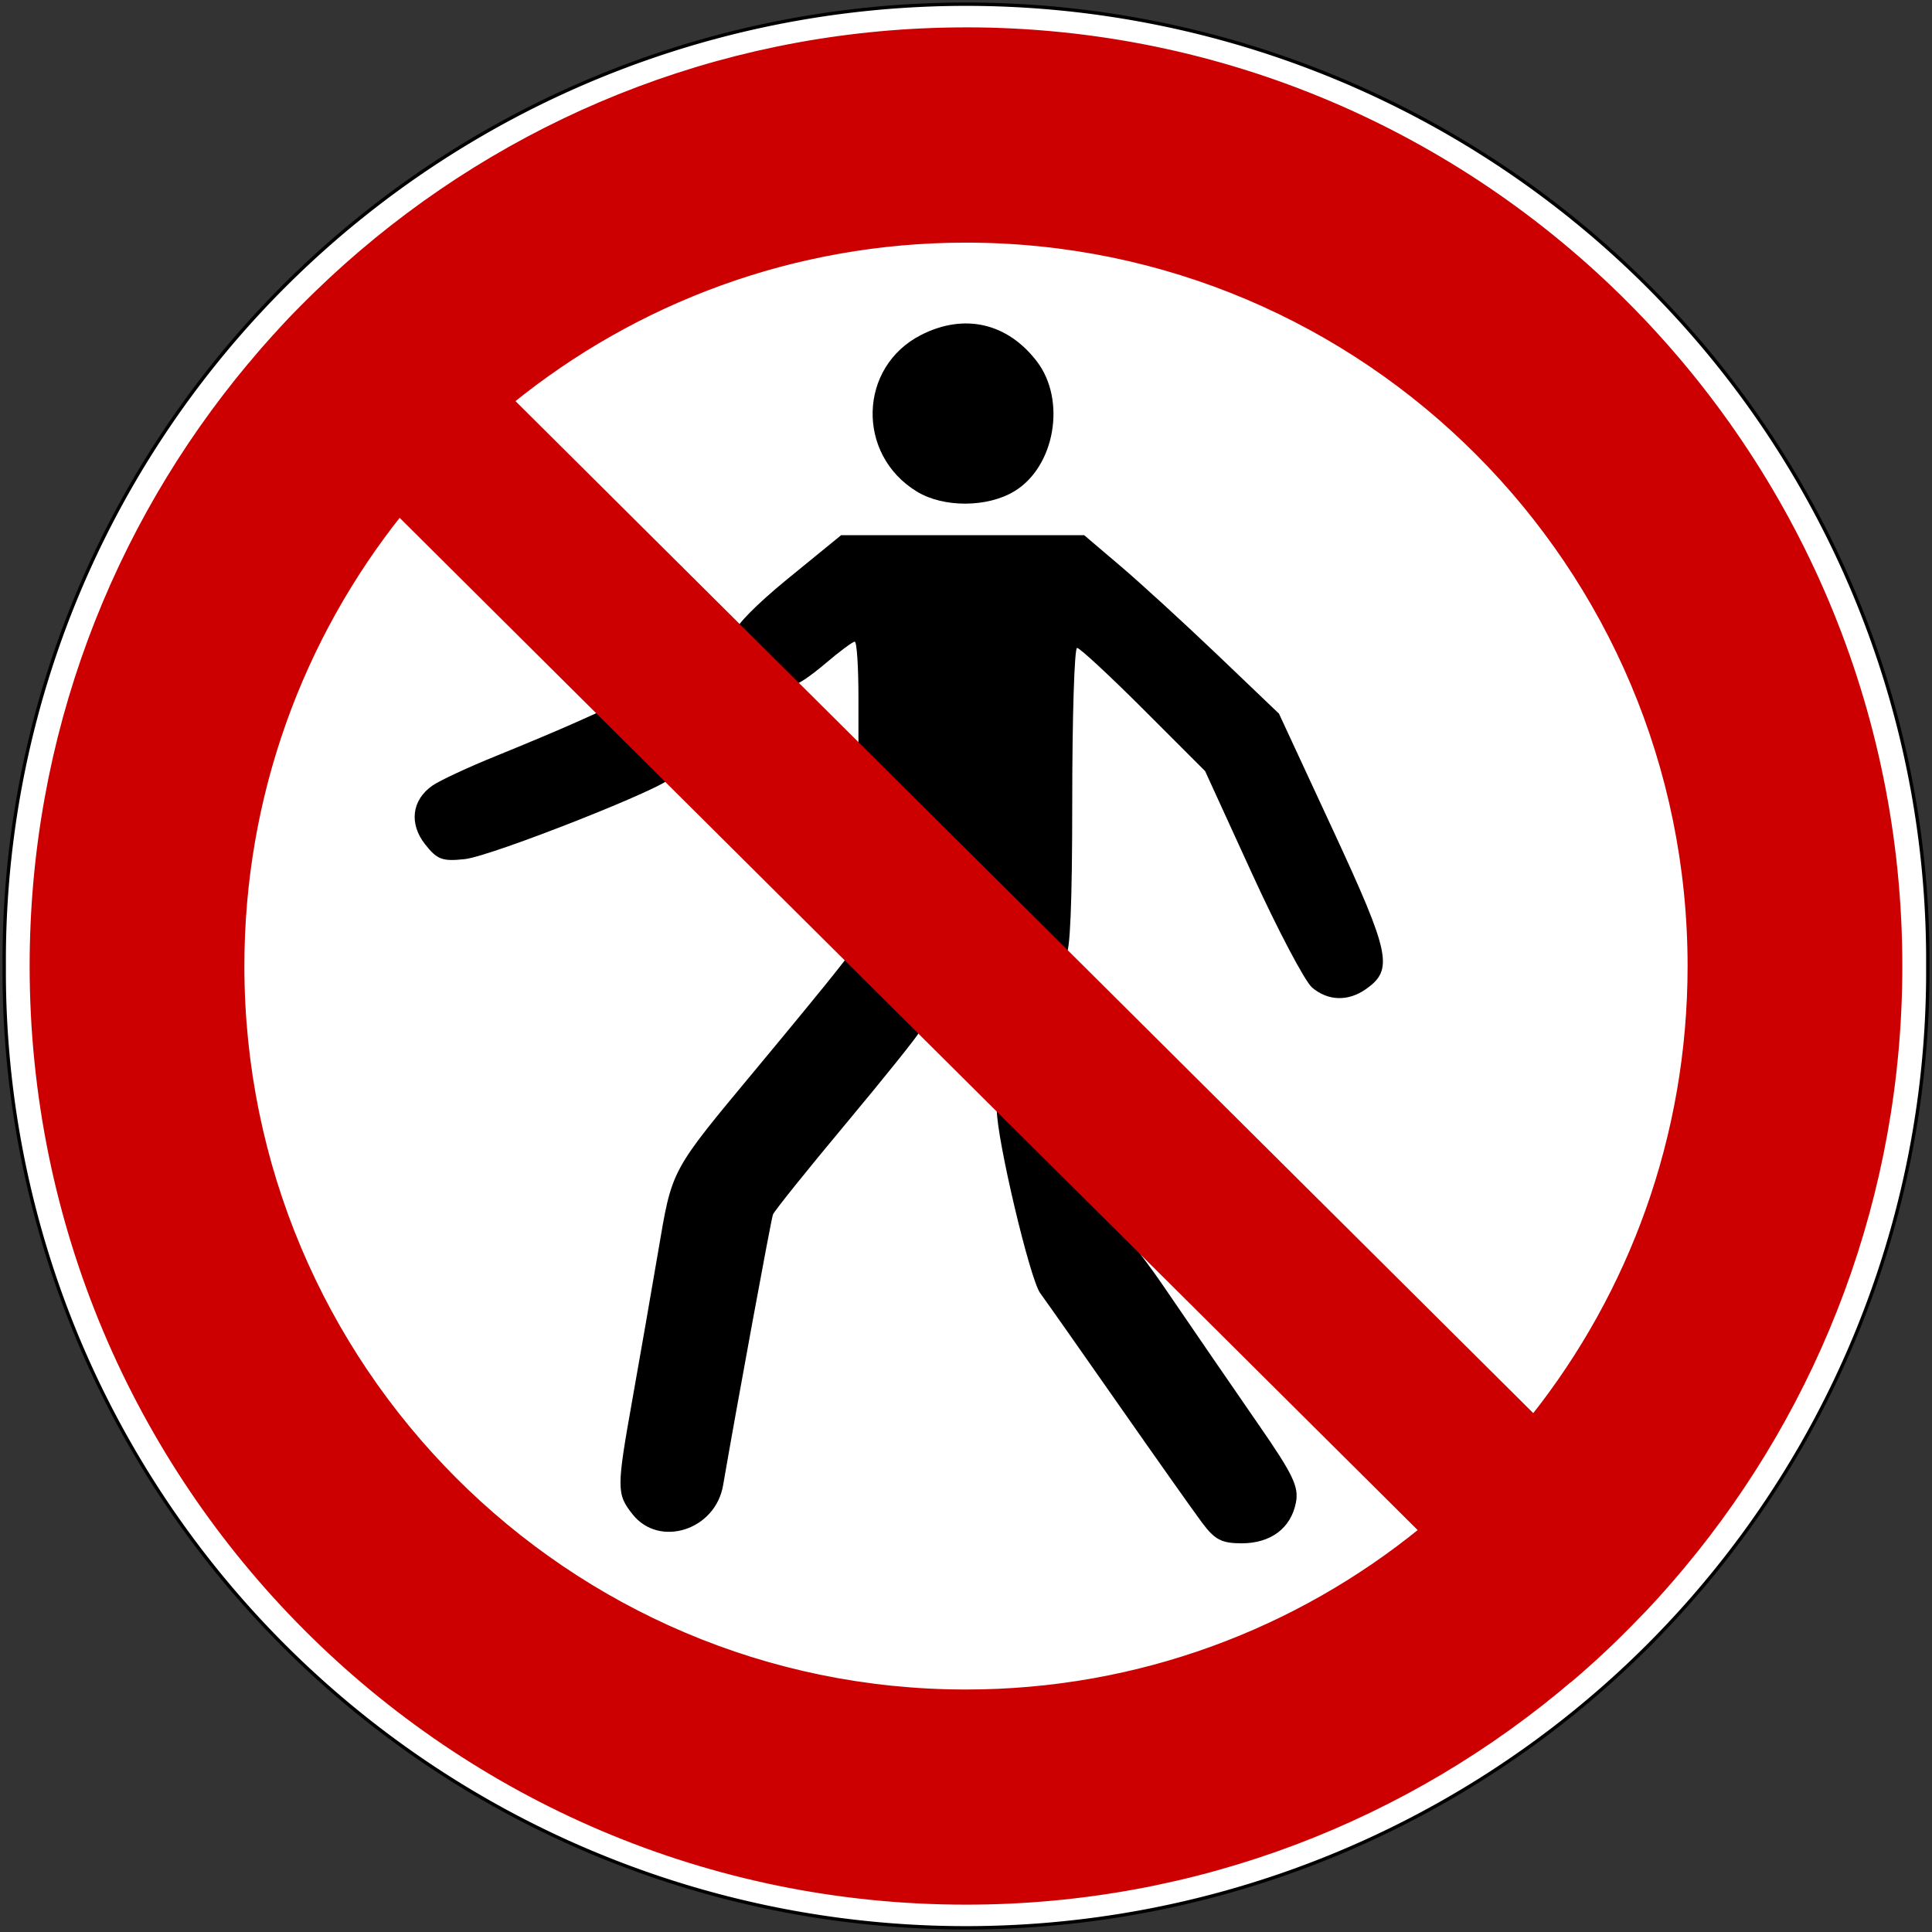
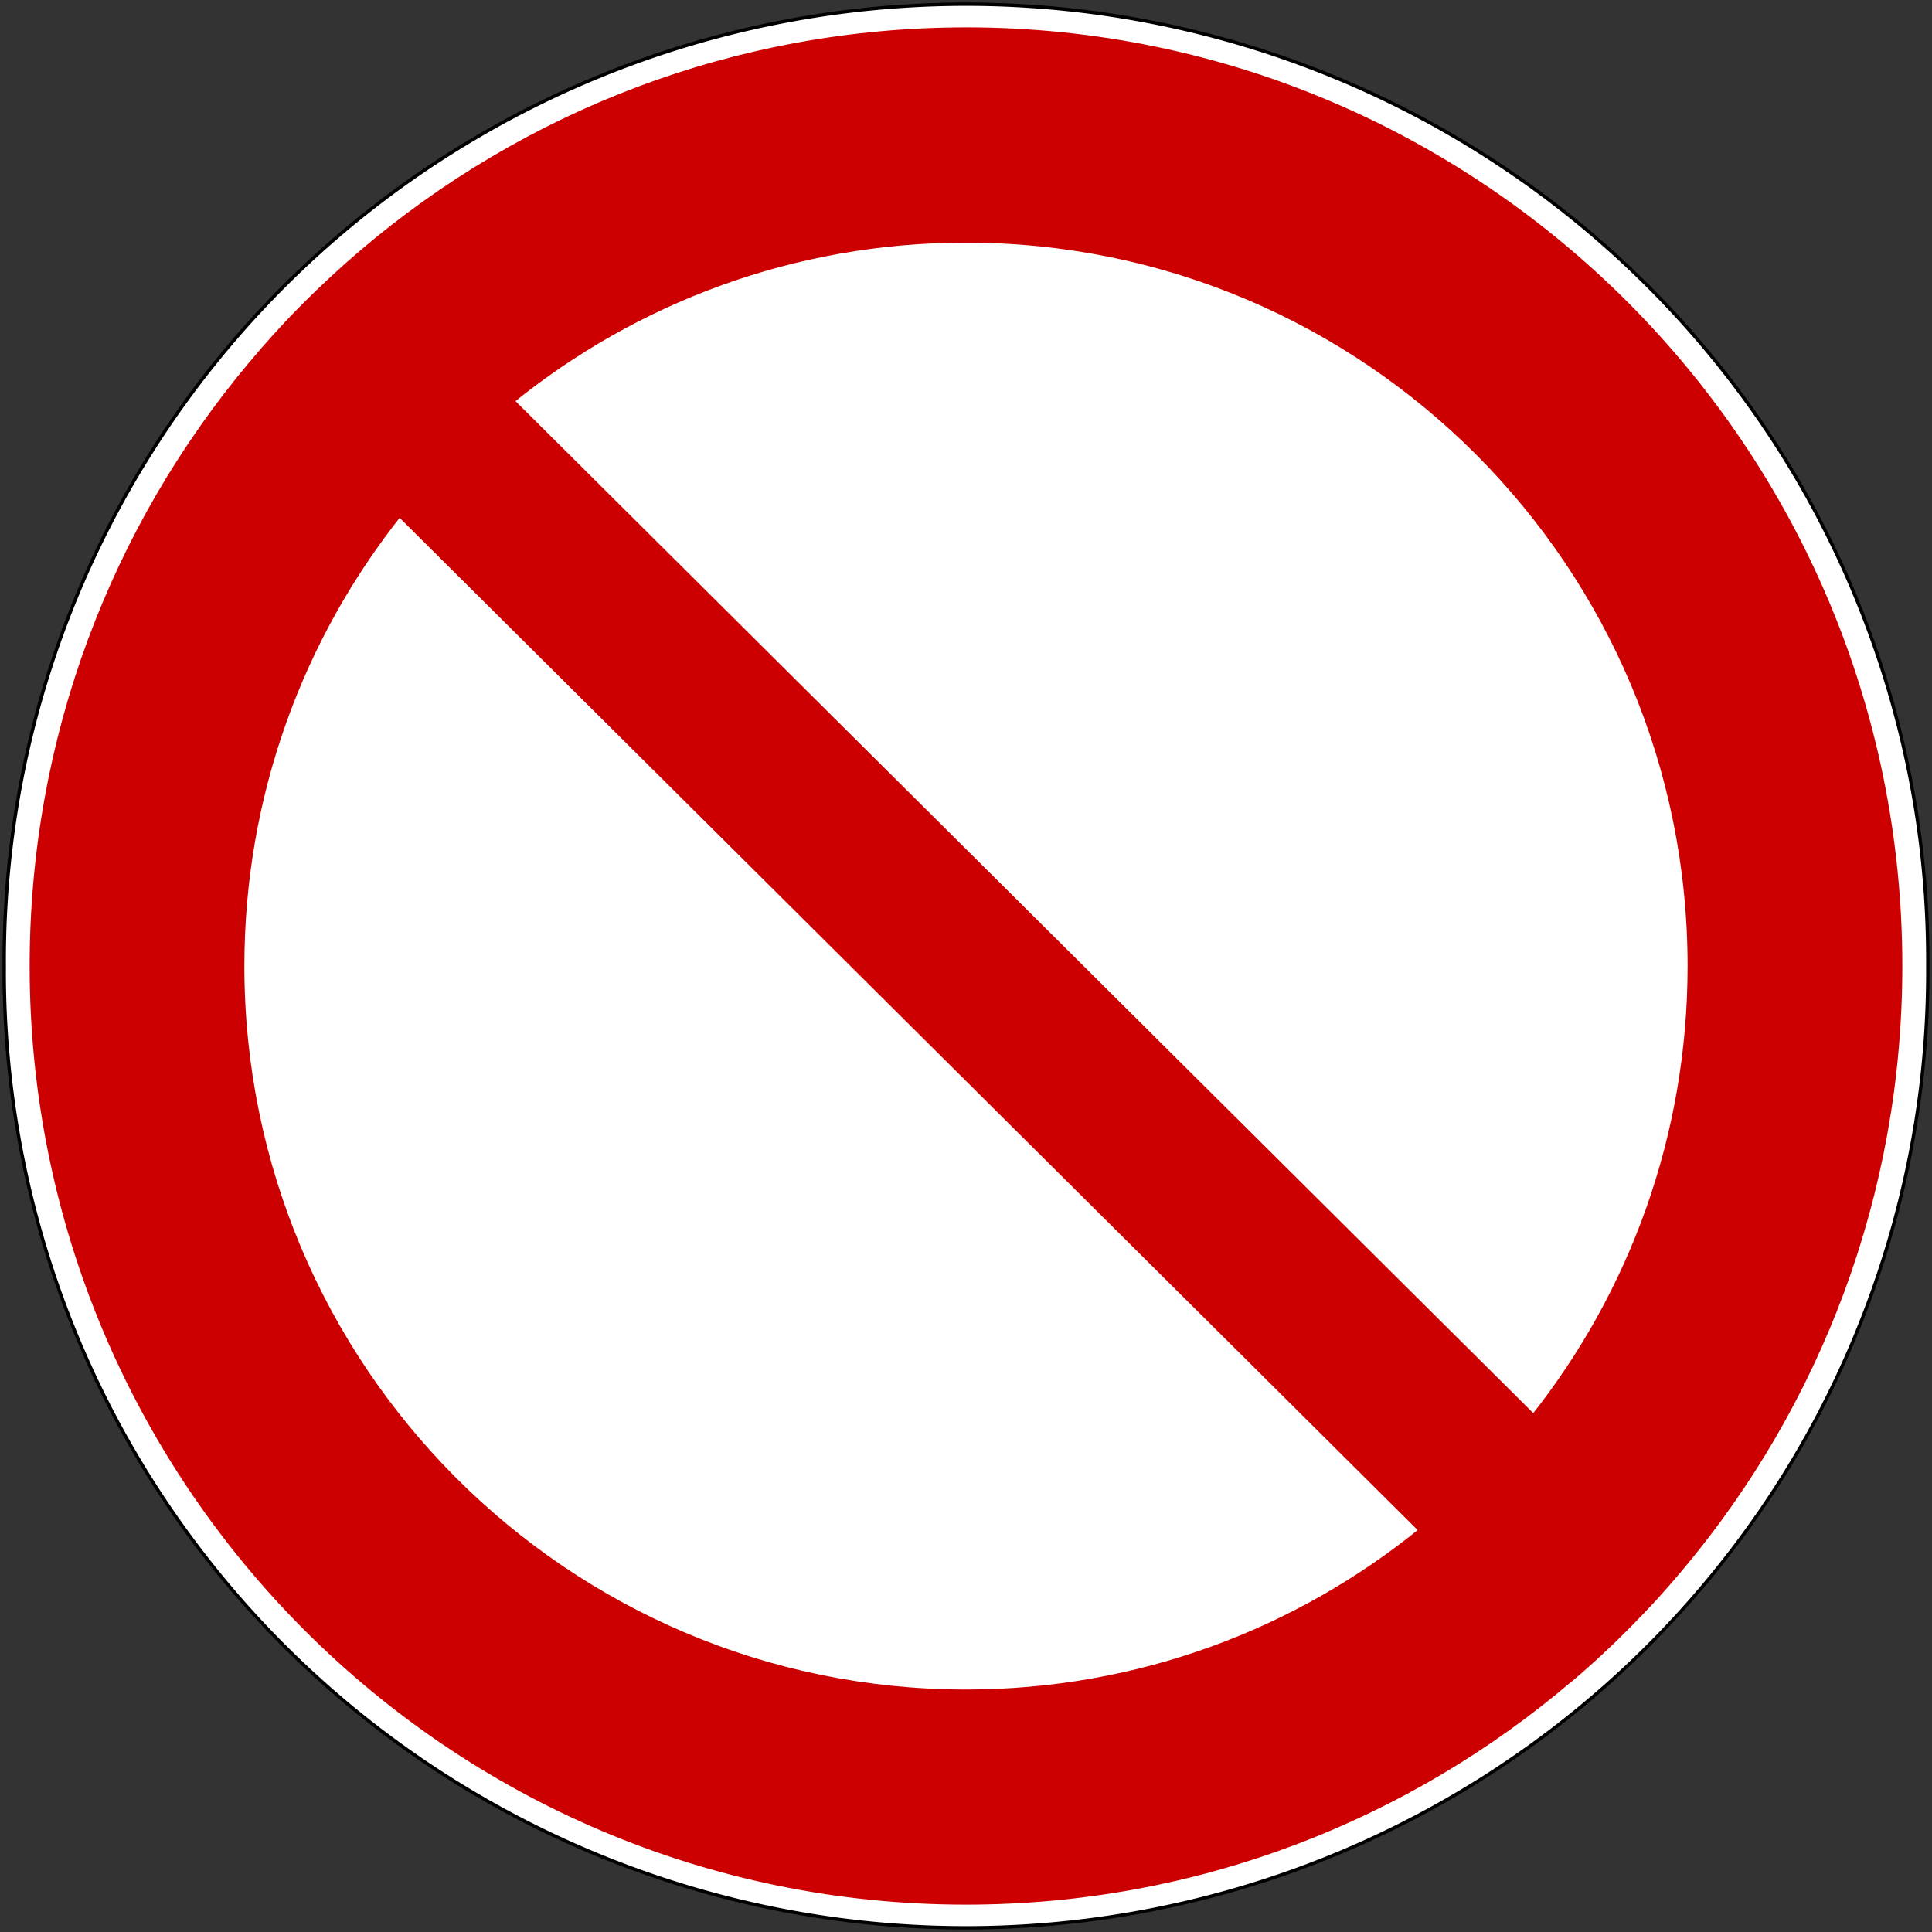
<svg xmlns="http://www.w3.org/2000/svg" version="1.0" width="575" height="575">
  <rect width="100%" height="100%" fill="#333333" stroke="none" />
  <defs id="defs15" />
-   <path d="M 573.75,287.5 A 286.25,284.57 0 1 1 1.26,287.5 286.25,284.57 0 1 1 573.75,287.5 z" style="fill:#ffffff;stroke:#000000;stroke-width:1;stroke-linecap:square;stroke-miterlimit:4;" />
-   <path d="M 357.82,453.26 C 355.33,449.93 344.24,434.25 333.17,418.41 322.11,402.57 311.49,387.47 309.58,384.86 306.5,380.65 296.66,339.03 296.66,330.21 296.66,323.42 329.62,358.34 346.3,382.81 355.08,395.67 367.77,414.17 374.51,423.9 384.86,438.84 386.6,442.47 385.69,447.19 384.21,454.82 378.22,459.32 369.53,459.32 363.61,459.32 361.56,458.26 357.82,453.26 z M 188.26,450.68 C 183.48,444.63 183.48,443.07 188.22,416.45 190.32,404.67 193.76,384.96 195.85,372.66 200.13,347.53 199.25,349.16 225.46,317.62 235.29,305.8 245.61,293.22 248.4,289.67 L 253.48,283.21 263.94,294.2 C 269.69,300.24 274.01,306.11 273.55,307.24 273.09,308.37 263.27,320.62 251.72,334.46 240.17,348.29 230.42,360.45 230.04,361.48 229.48,362.99 219.47,417.36 215.2,442.09 212.9,455.41 196.2,460.73 188.26,450.68 z M 390.52,293.93 C 388.4,292.14 380.36,276.91 372.66,260.08 L 358.67,229.5 340.33,211.16 C 330.25,201.08 321.35,192.83 320.56,192.83 319.76,192.83 319.12,213.44 319.12,238.64 319.12,268.8 318.47,284.24 317.22,283.83 316.17,283.48 301.86,269.88 285.41,253.6 L 255.49,224.01 V 207.49 C 255.49,198.4 255,190.97 254.39,190.97 253.78,190.97 249.82,193.91 245.59,197.52 241.36,201.12 237.33,203.85 236.63,203.58 234.77,202.85 220.66,189.9 219.24,187.62 218.57,186.55 225.3,179.73 234.18,172.47 L 250.34,159.28 H 322.67 L 333.52,168.51 C 339.5,173.59 352.54,185.54 362.52,195.07 L 380.65,212.4 396.76,247.13 C 413.88,284.06 414.81,288.6 406.44,294.44 401.18,298.1 395.24,297.91 390.52,293.93 z M 126.54,251.31 C 121.68,245.16 122.55,238.11 128.68,233.82 130.88,232.29 139.48,228.28 147.78,224.93 156.08,221.57 166.79,217.06 171.59,214.9 L 180.32,210.98 189.84,220.61 C 195.07,225.91 199.36,230.84 199.36,231.57 199.36,233.87 146.38,254.81 138.34,255.69 131.65,256.41 130.12,255.85 126.54,251.31 z M 272.91,146.32 C 254.76,135.3 255.46,109.17 274.16,99.673 286.98,93.16 299.81,96.095 308.58,107.55 317.4,119.06 313.99,138.86 301.93,146.19 293.88,151.08 280.84,151.14 272.91,146.32 z" style="fill:#000000" />
+   <path d="M 573.75,287.5 A 286.25,284.57 0 1 1 1.26,287.5 286.25,284.57 0 1 1 573.75,287.5 " style="fill:#ffffff;stroke:#000000;stroke-width:1;stroke-linecap:square;stroke-miterlimit:4;" />
  <path d="M 287.48,9.149 C 218.95,9.149 156.2,34.097 107.76,75.4 106.49,76.483 105.23,77.575 103.98,78.681 103.48,79.125 102.98,79.576 102.48,80.025 101.41,80.985 100.35,81.954 99.291,82.931 99.01,83.191 98.728,83.45 98.448,83.712 97.198,84.877 95.956,86.055 94.729,87.243 93.321,88.605 91.92,89.977 90.541,91.368 89.188,92.733 87.835,94.1 86.51,95.493 85.136,96.939 83.791,98.424 82.448,99.899 82.294,100.07 82.132,100.23 81.979,100.4 80.817,101.68 79.679,102.97 78.541,104.27 77.299,105.7 76.099,107.14 74.885,108.59 74.838,108.64 74.776,108.69 74.729,108.74 34.233,157.12 9.823,219.47 9.823,287.52 9.823,441.18 134.2,565.86 287.48,565.86 356.16,565.86 419.02,540.79 467.51,499.33 L 467.54,499.36 C 467.93,499.03 468.32,498.7 468.7,498.36 468.86,498.23 469.01,498.09 469.17,497.96 470.11,497.14 471.05,496.32 471.98,495.49 472.72,494.83 473.44,494.18 474.17,493.52 474.38,493.33 474.59,493.15 474.79,492.96 475.76,492.07 476.71,491.17 477.67,490.27 478.53,489.46 479.38,488.65 480.23,487.83 480.35,487.72 480.46,487.6 480.58,487.49 481.66,486.43 482.72,485.37 483.79,484.3 484.11,483.99 484.42,483.68 484.73,483.36 485.98,482.1 487.22,480.81 488.45,479.52 488.57,479.39 488.7,479.27 488.83,479.14 490.23,477.66 491.64,476.16 493.01,474.64 494.27,473.25 495.5,471.84 496.73,470.43 496.96,470.16 497.19,469.91 497.42,469.64 498.47,468.43 499.51,467.19 500.54,465.96 540.87,417.63 565.17,355.41 565.17,287.52 565.17,133.86 440.76,9.137 287.48,9.137 z M 287.48,71.212 C 406.59,71.212 503.26,168.12 503.26,287.52 503.26,338.37 485.75,385.14 456.42,422.08 L 151.92,119.3 C 188.98,89.242 236.13,71.21 287.48,71.21 z M 118.86,152.62 423.42,455.46 C 386.3,485.7 339,503.83 287.48,503.83 168.37,503.83 71.73,406.92 71.73,287.52 71.73,236.52 89.366,189.61 118.86,152.61 z" style="fill:#cc0000;stroke:#cc0000;stroke-width:2;" />
</svg>